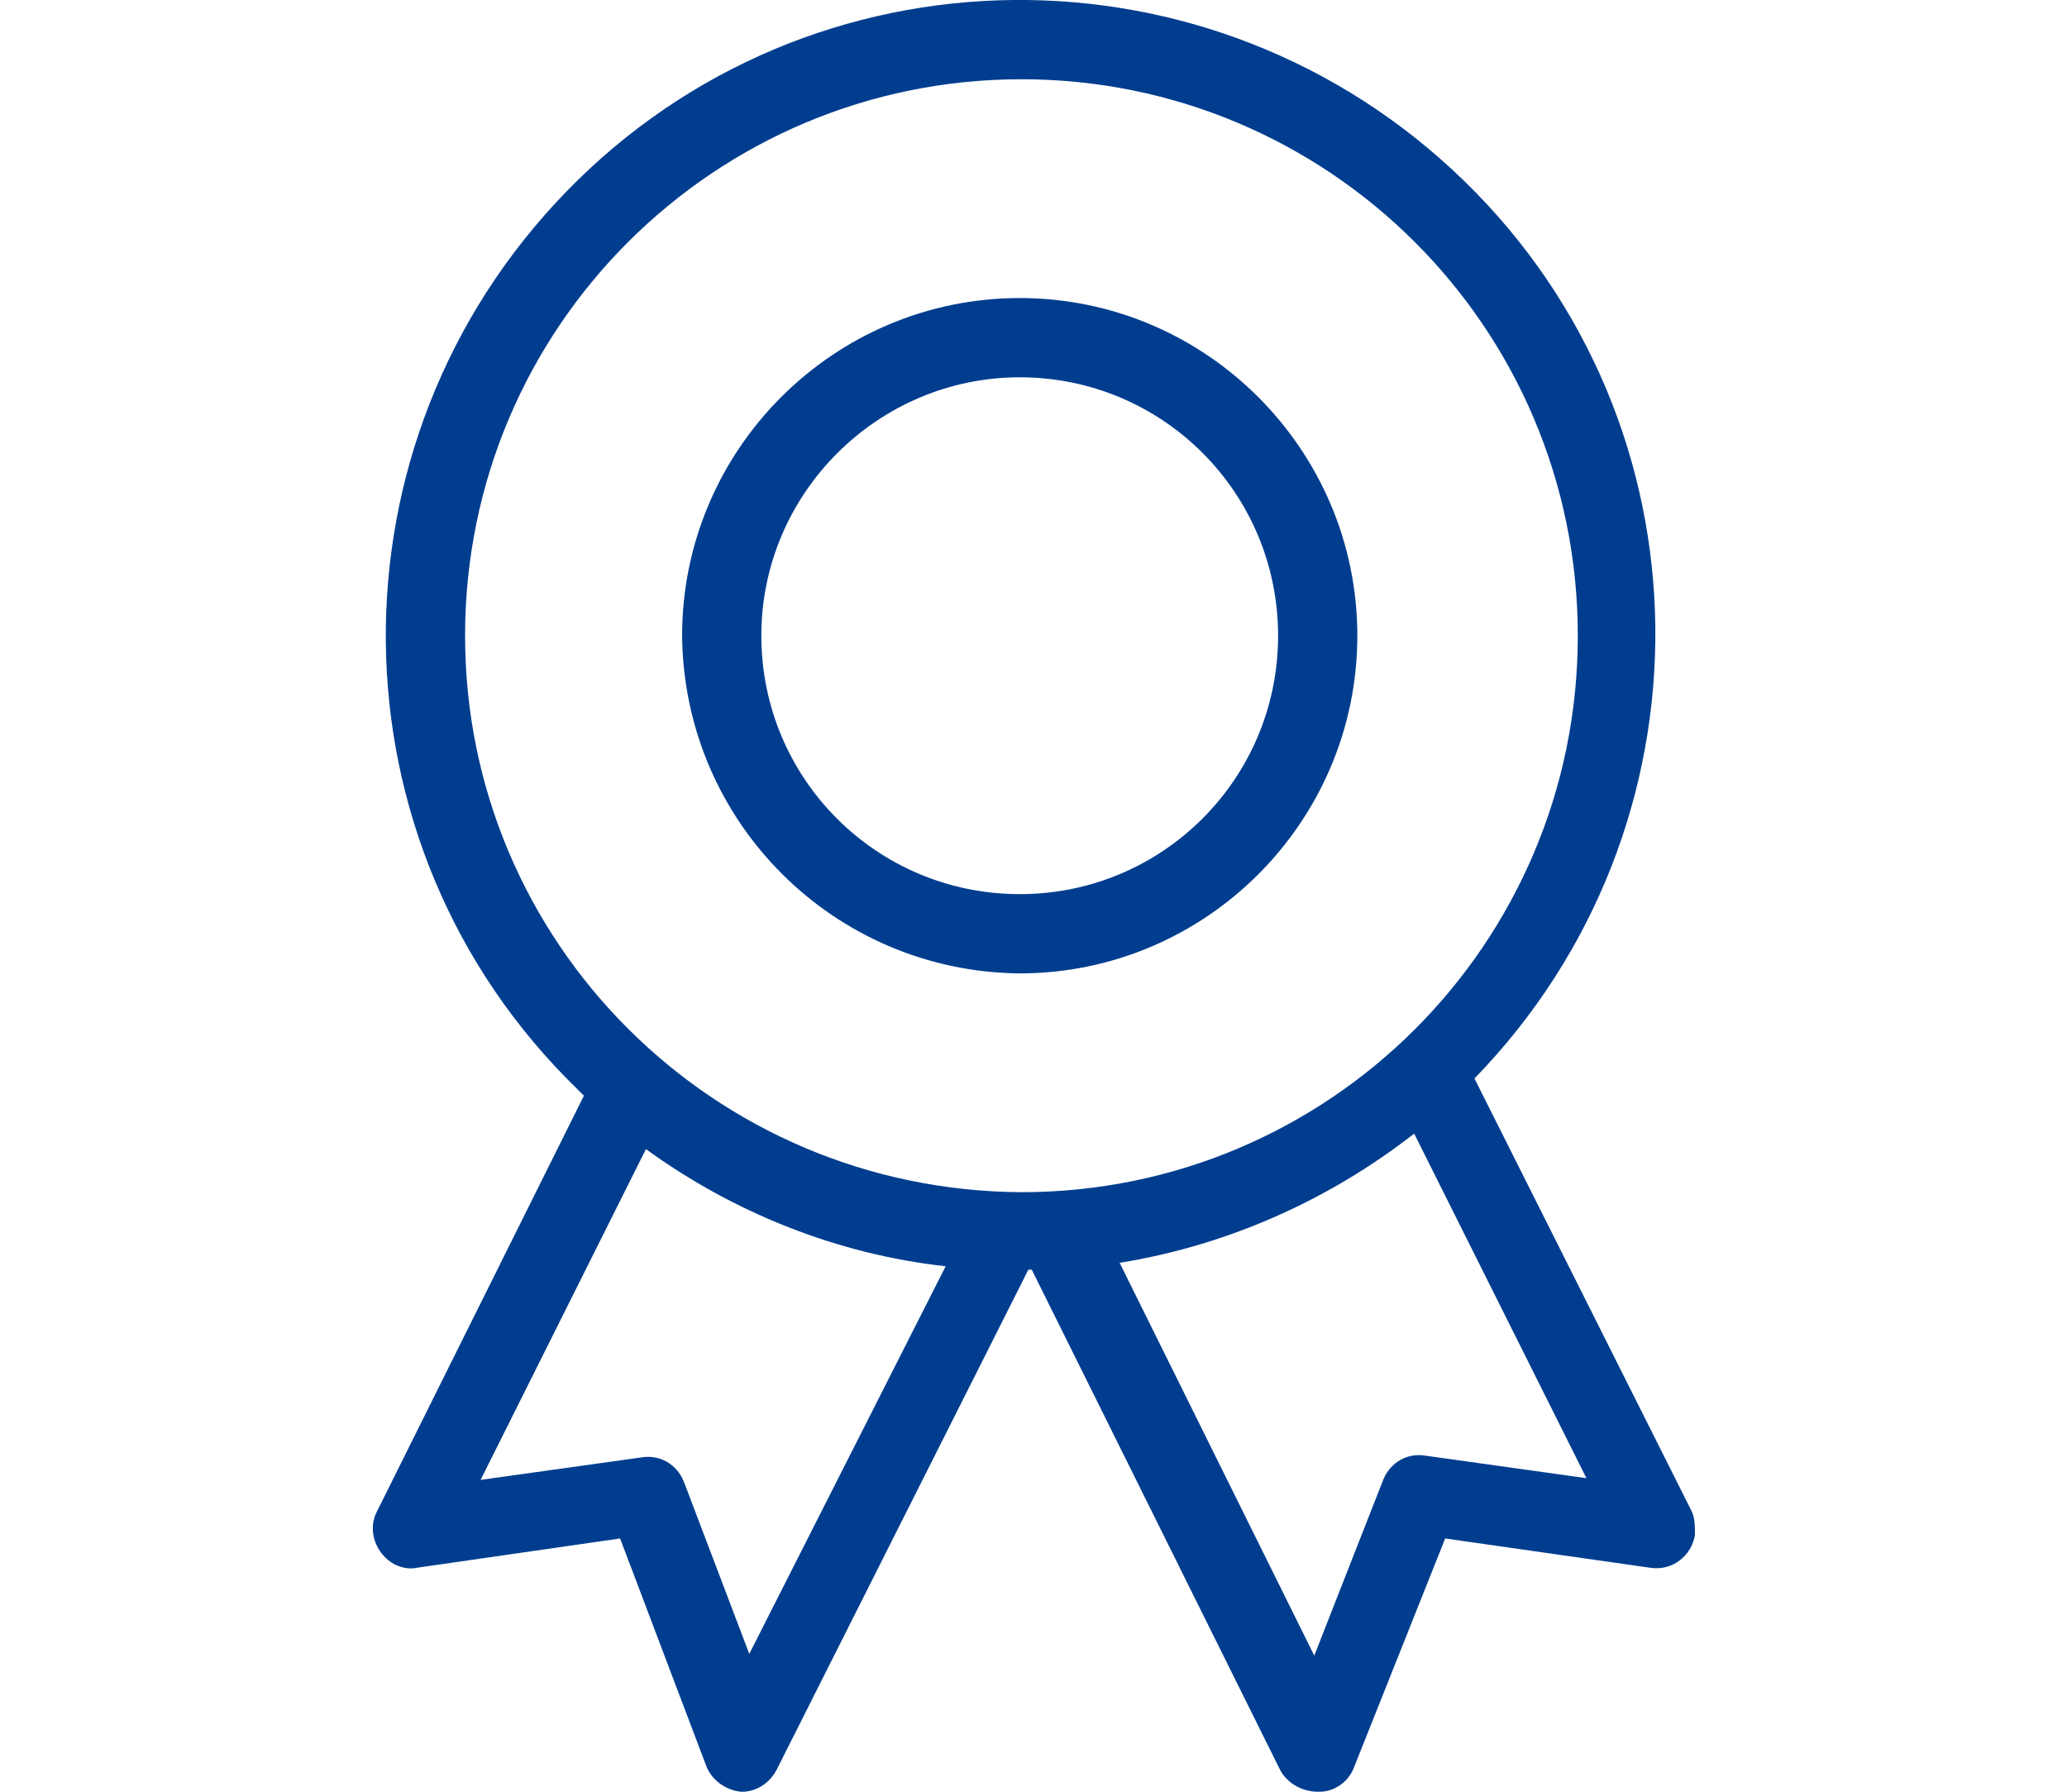
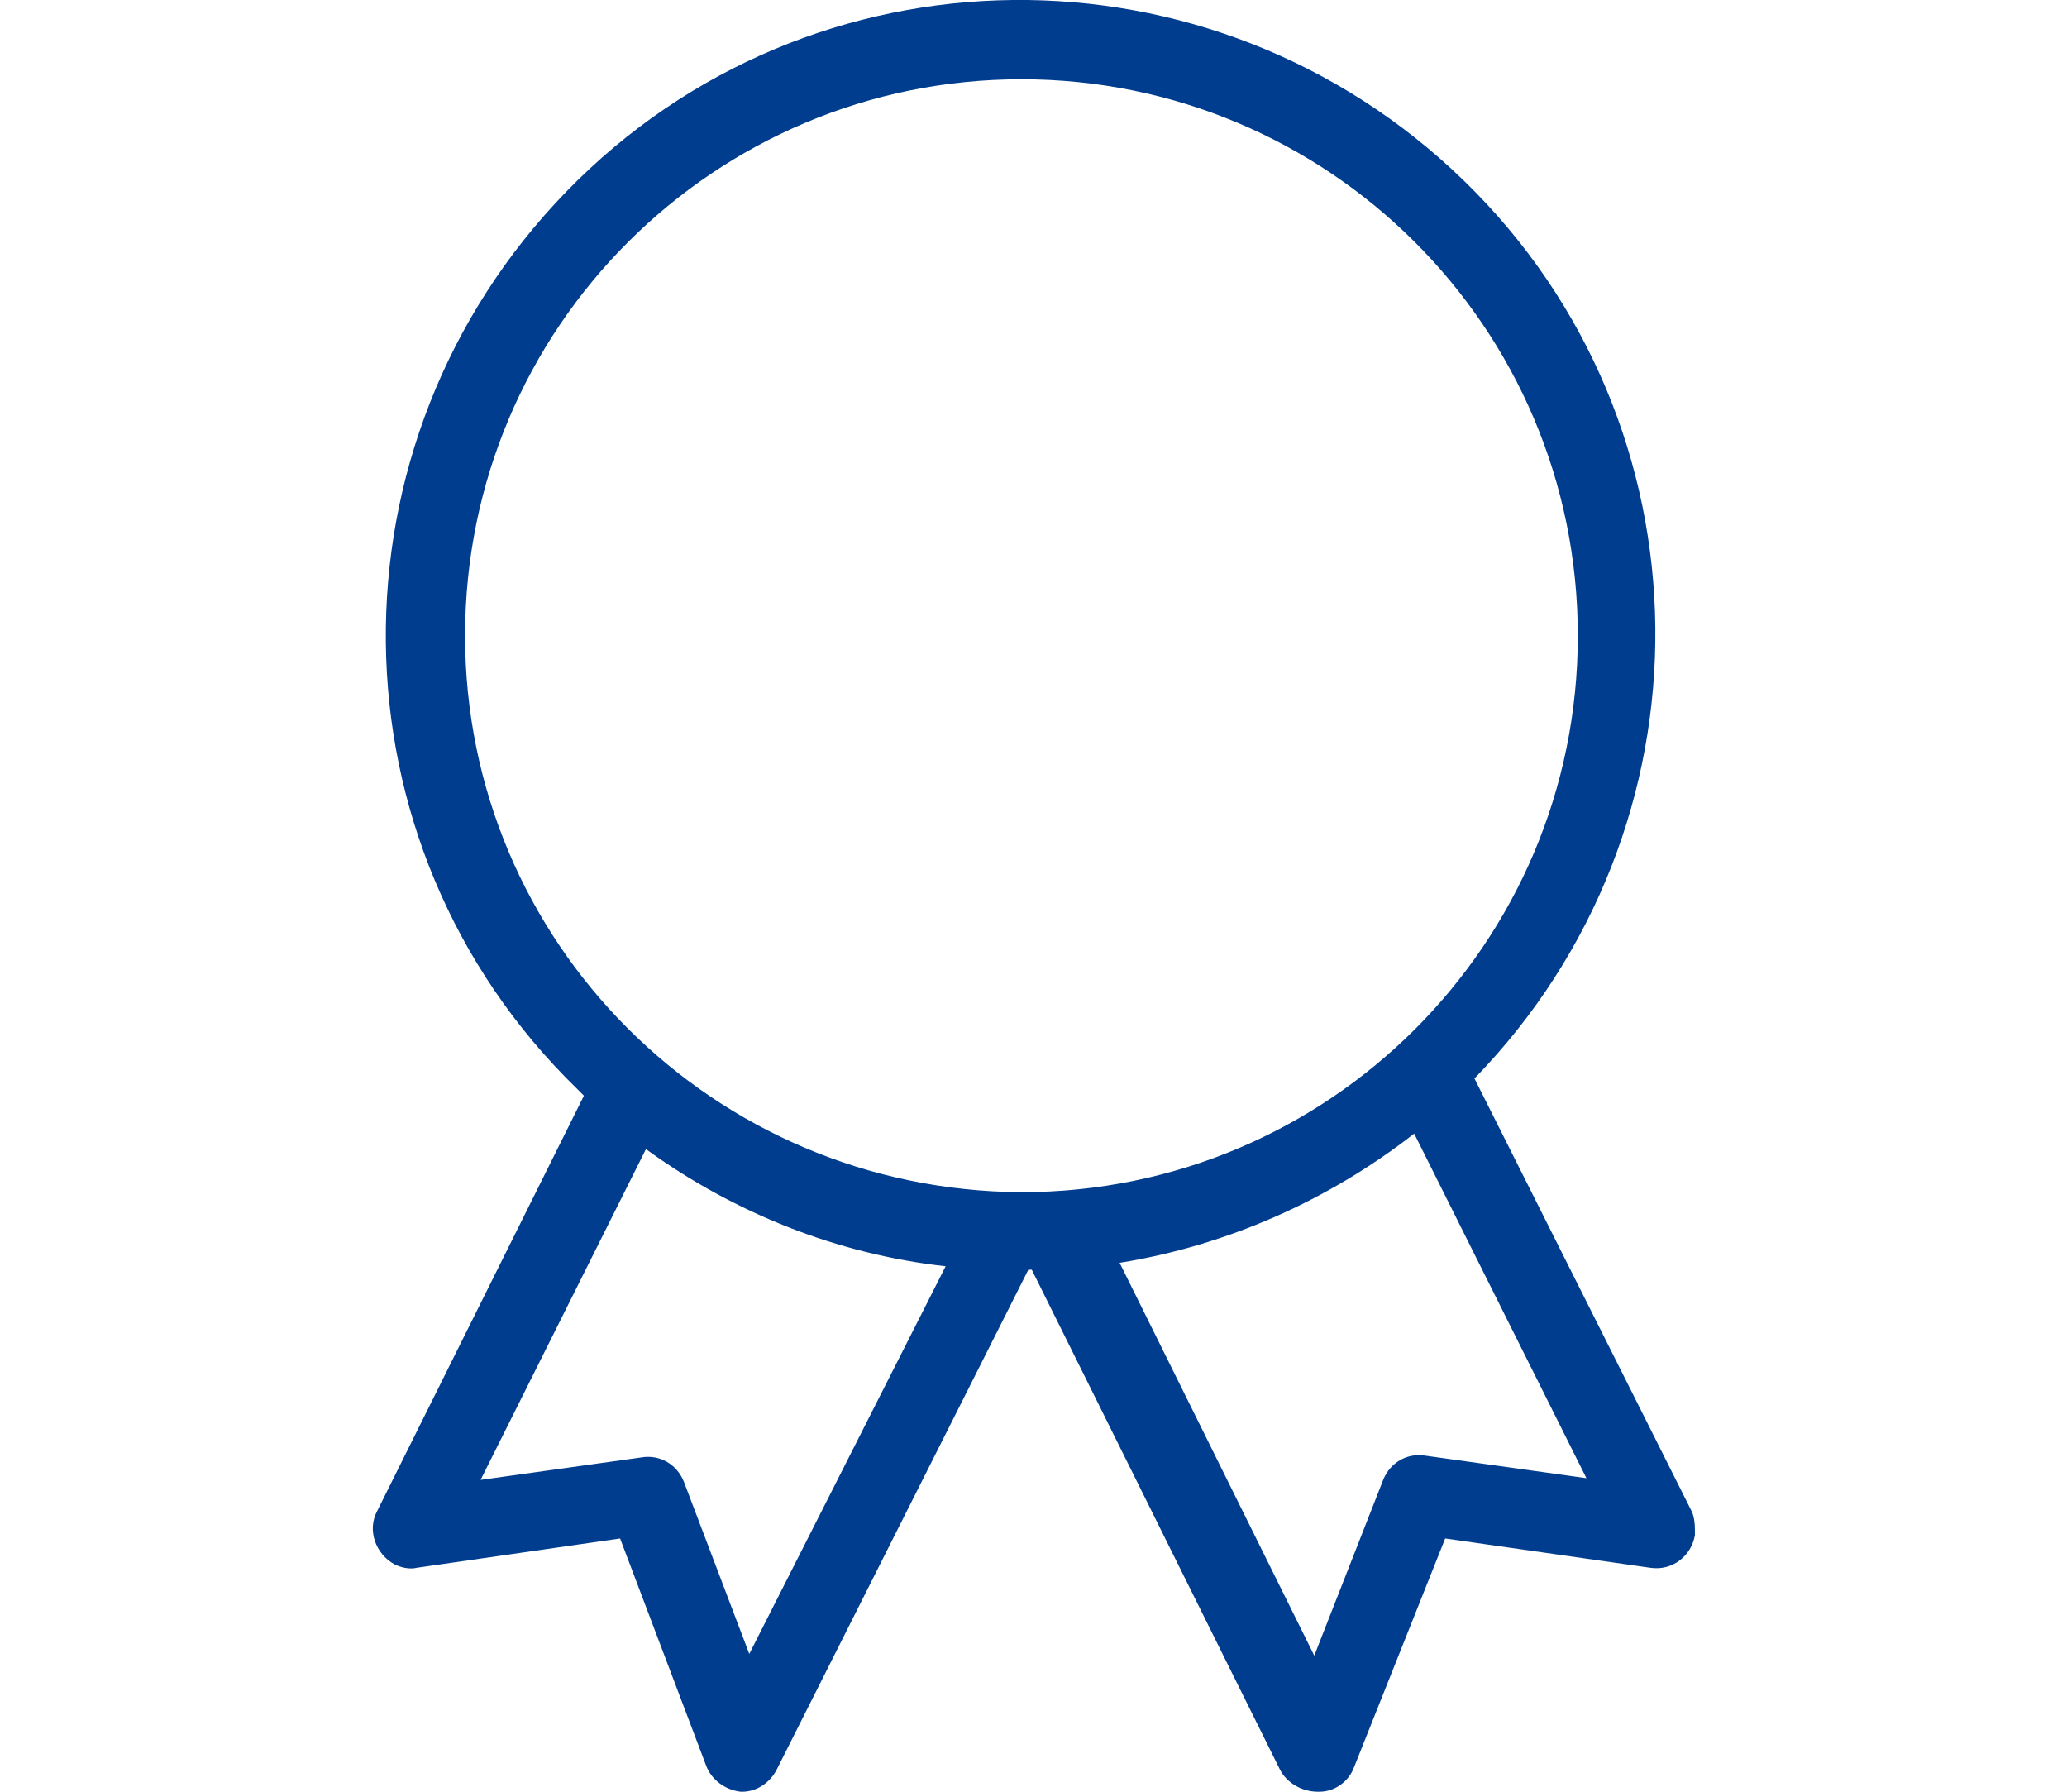
<svg xmlns="http://www.w3.org/2000/svg" version="1.1" id="Layer_1" x="0px" y="0px" viewBox="0 0 120 104" style="enable-background:new 0 0 120 104;" xml:space="preserve">
  <style type="text/css">
	.st0{fill:#003D8F;}
</style>
  <title>ikonki</title>
-   <path class="st0" d="M59.2,56.5c10.8,0,19.6-8.8,19.6-19.6s-8.8-19.6-19.6-19.6c-10.8,0-19.6,8.8-19.6,19.6  C39.7,47.7,48.4,56.4,59.2,56.5z M59.2,21.9c8.3,0,15,6.7,15,15s-6.7,15-15,15s-15-6.7-15-15l0,0C44.2,28.6,51,21.9,59.2,21.9z" />
  <path class="st0" d="M98.2,87.7L85.6,62.6c14.2-14.6,14-37.9-0.6-52.1s-37.9-14-52.1,0.6s-14,37.9,0.6,52.1c0.1,0.1,0.3,0.3,0.4,0.4  l-12,24.1c-0.6,1.1-0.1,2.5,1,3.1c0.4,0.2,0.9,0.3,1.3,0.2L36,89.3l5,13.2c0.3,0.8,1.1,1.4,2,1.5h0.1c0.8,0,1.6-0.5,2-1.3l14.6-29  h0.2l14.4,29c0.4,0.8,1.3,1.3,2.2,1.3h0.1c0.9,0,1.7-0.6,2-1.4l5.3-13.3L95.8,91c1.3,0.2,2.4-0.7,2.6-1.9  C98.4,88.6,98.4,88.1,98.2,87.7L98.2,87.7z M27,36.9C27,19,41.5,4.6,59.3,4.6S91.6,19,91.6,36.9S77.1,69.2,59.3,69.2c0,0,0,0,0,0  C41.4,69.1,27,54.7,27,36.9z M43.5,96l-3.8-10c-0.4-1-1.4-1.6-2.5-1.4l-9.3,1.3l9.6-19.2c5.1,3.7,11.1,6.1,17.4,6.8L43.5,96z   M82.8,84.5c-1.1-0.2-2.1,0.4-2.5,1.4l-4,10.2L65,73.3c6.2-1,12.1-3.6,17.1-7.5l10,20L82.8,84.5z" />
</svg>